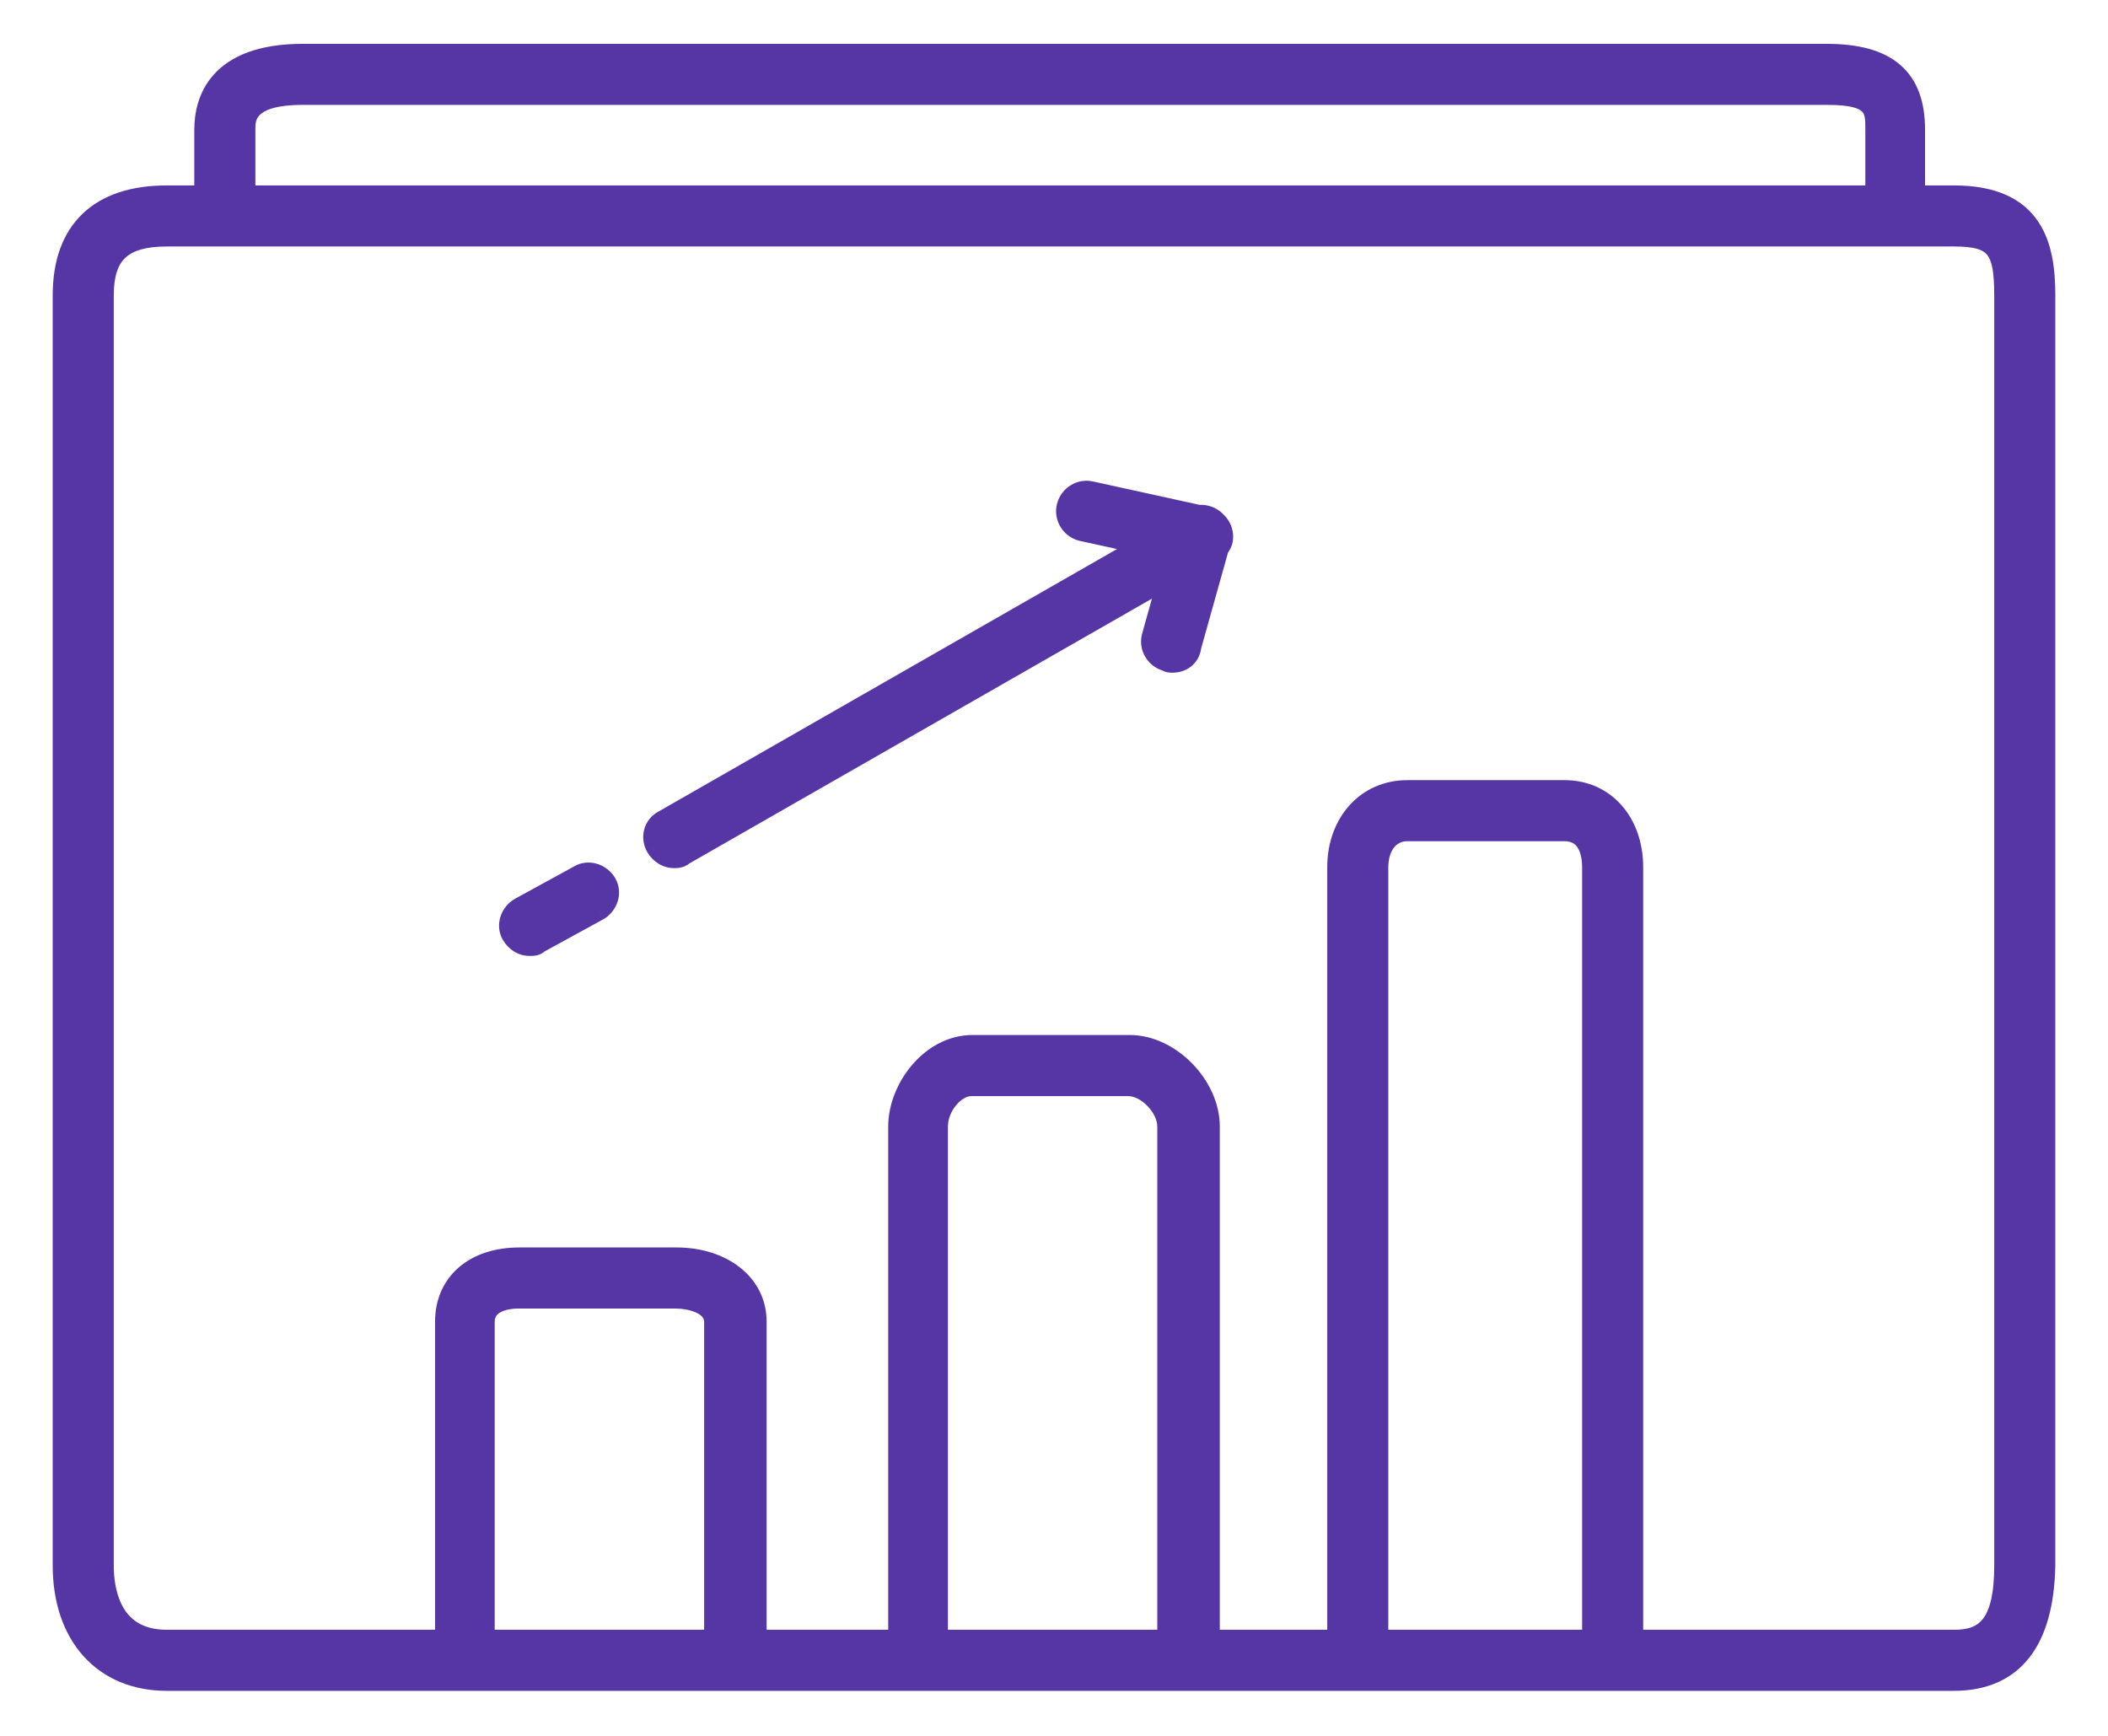
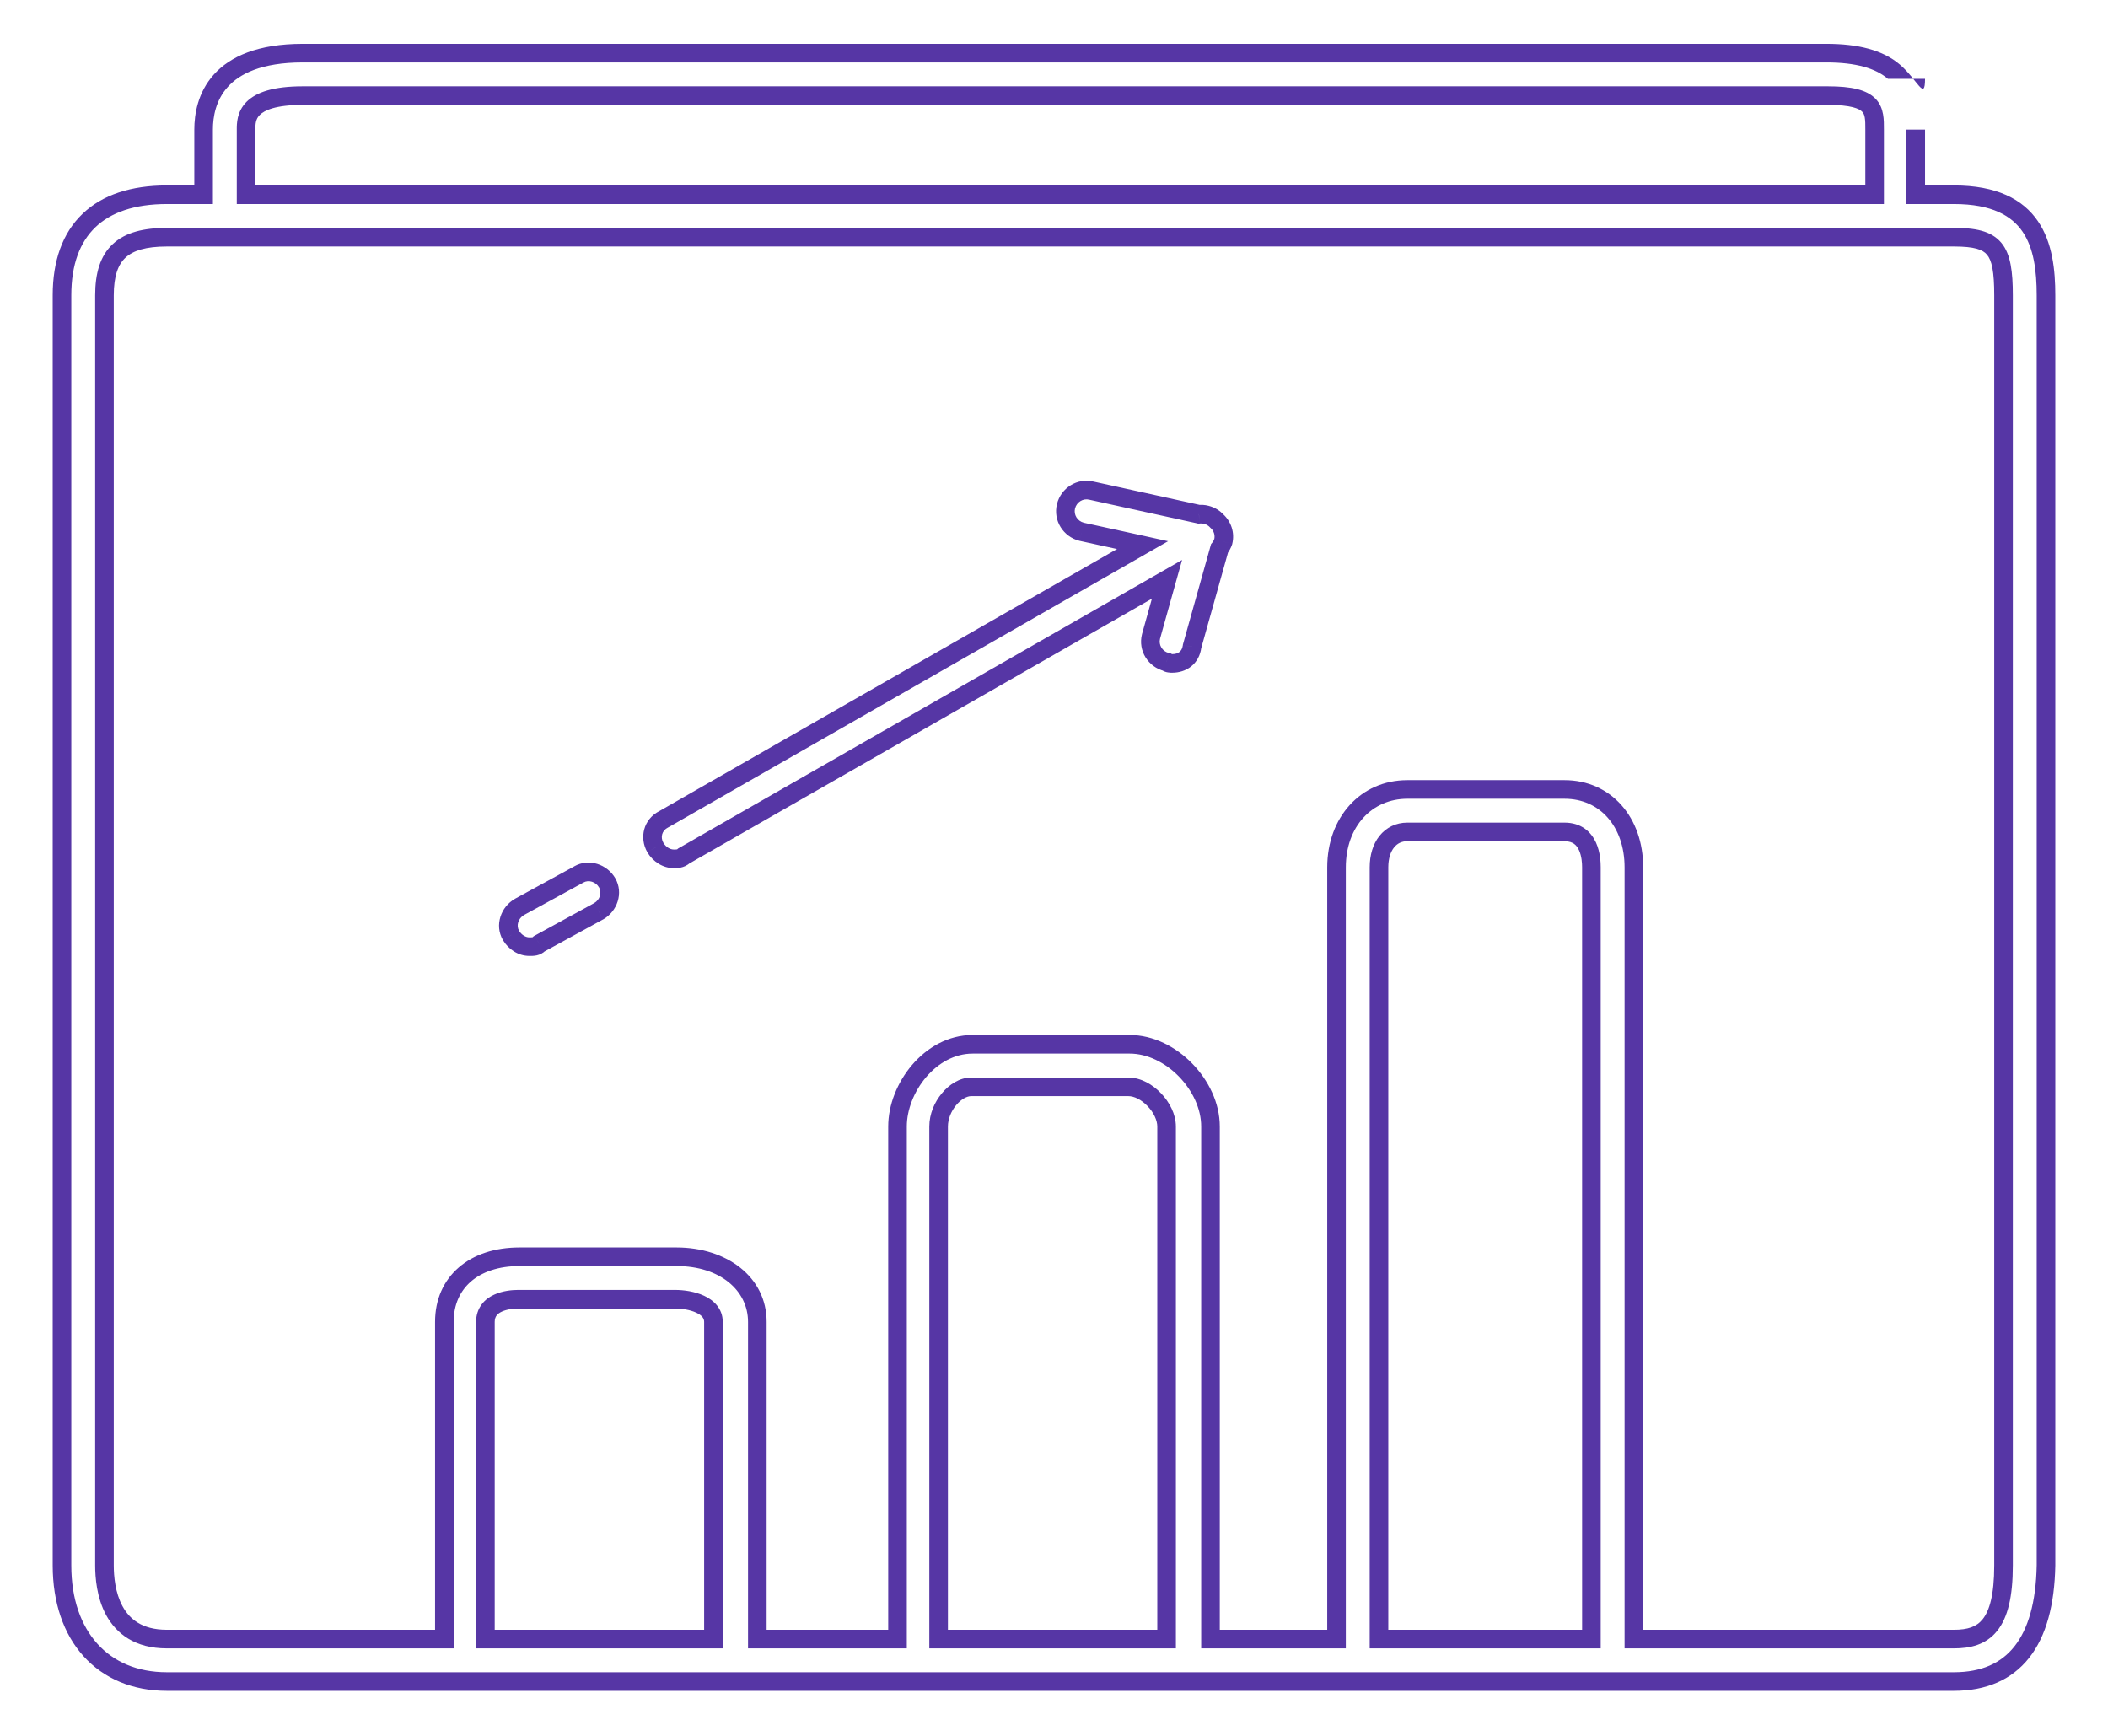
<svg xmlns="http://www.w3.org/2000/svg" width="34" height="28" viewBox="0 0 34 28" fill="none">
-   <path fill-rule="evenodd" clip-rule="evenodd" d="M26.011 27.124H31.515C32.475 27.124 32.977 26.484 33 25.251V4.763C33 3.963 32.817 3.141 31.515 3.141H30.899V2.09C30.899 1.245 30.442 0.857 29.46 0.857H4.883C3.49 0.857 3.284 1.634 3.284 2.09V3.141H2.69C1.594 3.141 1 3.712 1 4.763V25.251C1 26.393 1.662 27.124 2.69 27.124H7.51H11.849H14.819H19.159H21.899H26.011ZM26.353 26.439H31.515C31.995 26.439 32.315 26.233 32.315 25.251V4.763C32.315 4.009 32.178 3.826 31.515 3.826H2.69C1.982 3.826 1.685 4.1 1.685 4.763V25.251C1.685 25.616 1.777 26.439 2.69 26.439H7.167V21.322C7.167 20.683 7.647 20.272 8.378 20.272H10.913C11.667 20.272 12.215 20.706 12.215 21.322V26.439H14.476V18.17C14.476 17.554 15.001 16.846 15.687 16.846H18.222C18.884 16.846 19.524 17.508 19.524 18.17V26.439H21.557V13.99C21.557 13.259 22.036 12.734 22.699 12.734H25.234C25.896 12.734 26.353 13.259 26.353 13.99V26.439ZM25.668 26.439V13.99C25.668 13.853 25.645 13.419 25.234 13.419H22.699C22.425 13.419 22.242 13.648 22.242 13.99V26.439H25.668ZM18.816 26.439V18.17C18.816 17.873 18.496 17.531 18.199 17.531H15.664C15.413 17.531 15.139 17.851 15.139 18.17V26.439H15.161H18.816ZM11.507 26.439V21.322C11.507 21.048 11.141 20.957 10.89 20.957H8.355C8.195 20.957 7.829 21.003 7.829 21.322V26.439H7.852H11.507ZM3.969 3.141V2.09C3.969 1.908 3.969 1.542 4.883 1.542H29.483C30.236 1.542 30.236 1.771 30.236 2.09V3.141H3.969ZM10.57 13.671C10.639 13.785 10.753 13.853 10.867 13.853C10.913 13.853 10.981 13.853 11.027 13.808L18.823 9.344L18.564 10.267C18.519 10.45 18.633 10.633 18.816 10.678C18.838 10.701 18.884 10.701 18.907 10.701C19.067 10.701 19.204 10.61 19.227 10.427L19.669 8.847C19.696 8.814 19.716 8.776 19.729 8.737C19.761 8.612 19.717 8.487 19.628 8.406C19.583 8.357 19.524 8.32 19.455 8.303C19.415 8.293 19.376 8.291 19.337 8.295L17.605 7.915C17.422 7.869 17.24 7.983 17.194 8.166C17.148 8.349 17.262 8.531 17.445 8.577L18.428 8.793L10.707 13.214C10.524 13.305 10.479 13.511 10.57 13.671ZM8.24 15.087C8.309 15.201 8.423 15.27 8.537 15.27C8.606 15.27 8.651 15.27 8.697 15.224L9.656 14.698C9.816 14.607 9.885 14.402 9.793 14.242C9.702 14.082 9.497 14.013 9.337 14.105L8.377 14.63C8.217 14.721 8.149 14.927 8.24 15.087Z" fill="#5636A5" />
-   <path d="M33 25.251L33.15 25.254V25.251H33ZM30.899 3.141H30.749V3.291H30.899V3.141ZM3.284 3.141V3.291H3.434V3.141H3.284ZM26.353 26.439H26.203V26.589H26.353V26.439ZM7.167 26.439V26.589H7.317V26.439H7.167ZM12.215 26.439H12.065V26.589H12.215V26.439ZM14.476 26.439V26.589H14.626V26.439H14.476ZM19.524 26.439H19.374V26.589H19.524V26.439ZM21.557 26.439V26.589H21.707V26.439H21.557ZM25.668 26.439V26.589H25.818V26.439H25.668ZM22.242 26.439H22.092V26.589H22.242V26.439ZM18.816 26.439V26.589H18.966V26.439H18.816ZM15.139 26.439H14.989V26.589H15.139V26.439ZM11.507 26.439V26.589H11.657V26.439H11.507ZM7.829 26.439H7.679V26.589H7.829V26.439ZM3.969 3.141H3.819V3.291H3.969V3.141ZM30.236 3.141V3.291H30.386V3.141H30.236ZM10.57 13.671L10.44 13.745L10.441 13.748L10.57 13.671ZM11.027 13.808L10.952 13.678L10.935 13.688L10.921 13.702L11.027 13.808ZM18.823 9.344L18.967 9.384L19.066 9.032L18.748 9.214L18.823 9.344ZM18.564 10.267L18.42 10.227L18.419 10.231L18.564 10.267ZM18.816 10.678L18.922 10.572L18.892 10.543L18.852 10.533L18.816 10.678ZM19.227 10.427L19.082 10.387L19.079 10.398L19.078 10.409L19.227 10.427ZM19.669 8.847L19.552 8.754L19.533 8.777L19.525 8.806L19.669 8.847ZM19.729 8.737L19.872 8.785L19.875 8.773L19.729 8.737ZM19.628 8.406L19.516 8.507L19.527 8.517L19.628 8.406ZM19.337 8.295L19.305 8.441L19.329 8.447L19.354 8.444L19.337 8.295ZM17.605 7.915L17.569 8.06L17.573 8.061L17.605 7.915ZM17.194 8.166L17.339 8.202L17.339 8.202L17.194 8.166ZM17.445 8.577L17.409 8.723L17.413 8.724L17.445 8.577ZM18.428 8.793L18.503 8.923L18.84 8.73L18.46 8.646L18.428 8.793ZM10.707 13.214L10.774 13.348L10.782 13.344L10.707 13.214ZM8.24 15.087L8.11 15.161L8.112 15.164L8.24 15.087ZM8.697 15.224L8.625 15.092L8.606 15.103L8.591 15.118L8.697 15.224ZM9.656 14.698L9.728 14.83L9.731 14.829L9.656 14.698ZM9.793 14.242L9.924 14.167L9.924 14.167L9.793 14.242ZM9.337 14.105L9.409 14.236L9.411 14.235L9.337 14.105ZM8.377 14.63L8.305 14.498L8.303 14.5L8.377 14.63ZM31.515 26.974H26.011V27.274H31.515V26.974ZM32.85 25.248C32.839 25.849 32.711 26.279 32.491 26.557C32.277 26.828 31.959 26.974 31.515 26.974V27.274C32.031 27.274 32.444 27.1 32.727 26.743C33.004 26.393 33.138 25.887 33.15 25.254L32.85 25.248ZM32.85 4.763V25.251H33.15V4.763H32.85ZM31.515 3.291C32.132 3.291 32.449 3.484 32.622 3.737C32.803 4.002 32.85 4.368 32.85 4.763H33.15C33.15 4.358 33.105 3.913 32.87 3.568C32.626 3.21 32.2 2.991 31.515 2.991V3.291ZM30.899 3.291H31.515V2.991H30.899V3.291ZM30.749 2.09V3.141H31.049V2.09H30.749ZM29.46 1.007C29.936 1.007 30.253 1.102 30.45 1.271C30.642 1.435 30.749 1.694 30.749 2.09H31.049C31.049 1.641 30.927 1.284 30.645 1.043C30.369 0.806 29.966 0.707 29.46 0.707V1.007ZM4.883 1.007H29.46V0.707H4.883V1.007ZM3.434 2.09C3.434 1.881 3.481 1.616 3.673 1.403C3.861 1.193 4.214 1.007 4.883 1.007V0.707C4.159 0.707 3.712 0.91 3.449 1.202C3.189 1.492 3.134 1.843 3.134 2.09H3.434ZM3.434 3.141V2.09H3.134V3.141H3.434ZM2.69 3.291H3.284V2.991H2.69V3.291ZM1.15 4.763C1.15 4.265 1.29 3.904 1.538 3.666C1.787 3.427 2.167 3.291 2.69 3.291V2.991C2.117 2.991 1.652 3.14 1.33 3.45C1.007 3.76 0.85 4.209 0.85 4.763H1.15ZM1.15 25.251V4.763H0.85V25.251H1.15ZM2.69 26.974C2.214 26.974 1.833 26.806 1.571 26.515C1.307 26.223 1.15 25.794 1.15 25.251H0.85C0.85 25.85 1.024 26.357 1.348 26.716C1.674 27.077 2.139 27.274 2.69 27.274V26.974ZM7.51 26.974H2.69V27.274H7.51V26.974ZM11.849 26.974H7.51V27.274H11.849V26.974ZM14.819 26.974H11.849V27.274H14.819V26.974ZM19.159 26.974H14.819V27.274H19.159V26.974ZM21.899 26.974H19.159V27.274H21.899V26.974ZM26.011 26.974H21.899V27.274H26.011V26.974ZM26.353 26.589H31.515V26.289H26.353V26.589ZM31.515 26.589C31.775 26.589 32.031 26.533 32.212 26.307C32.385 26.092 32.465 25.751 32.465 25.251H32.165C32.165 25.733 32.085 25.986 31.978 26.119C31.88 26.242 31.736 26.289 31.515 26.289V26.589ZM32.465 25.251V4.763H32.165V25.251H32.465ZM32.465 4.763C32.465 4.571 32.456 4.408 32.43 4.271C32.404 4.133 32.359 4.012 32.279 3.916C32.113 3.718 31.847 3.676 31.515 3.676V3.976C31.846 3.976 31.98 4.026 32.048 4.108C32.085 4.151 32.115 4.217 32.136 4.326C32.156 4.435 32.165 4.577 32.165 4.763H32.465ZM31.515 3.676H2.69V3.976H31.515V3.676ZM2.69 3.676C2.322 3.676 2.024 3.746 1.82 3.936C1.613 4.128 1.535 4.413 1.535 4.763H1.835C1.835 4.45 1.906 4.266 2.024 4.156C2.146 4.043 2.35 3.976 2.69 3.976V3.676ZM1.535 4.763V25.251H1.835V4.763H1.535ZM1.535 25.251C1.535 25.441 1.558 25.769 1.713 26.054C1.792 26.198 1.907 26.334 2.07 26.433C2.234 26.532 2.439 26.589 2.69 26.589V26.289C2.485 26.289 2.336 26.243 2.225 26.176C2.115 26.109 2.035 26.017 1.977 25.91C1.858 25.692 1.835 25.426 1.835 25.251H1.535ZM2.69 26.589H7.167V26.289H2.69V26.589ZM7.317 26.439V21.322H7.017V26.439H7.317ZM7.317 21.322C7.317 21.043 7.421 20.823 7.596 20.671C7.774 20.517 8.039 20.422 8.378 20.422V20.122C7.985 20.122 7.645 20.232 7.4 20.444C7.153 20.657 7.017 20.962 7.017 21.322H7.317ZM8.378 20.422H10.913V20.122H8.378V20.422ZM10.913 20.422C11.616 20.422 12.065 20.818 12.065 21.322H12.365C12.365 20.594 11.717 20.122 10.913 20.122V20.422ZM12.065 21.322V26.439H12.365V21.322H12.065ZM12.215 26.589H14.476V26.289H12.215V26.589ZM14.626 26.439V18.17H14.326V26.439H14.626ZM14.626 18.17C14.626 17.902 14.742 17.604 14.938 17.374C15.134 17.145 15.398 16.995 15.687 16.995V16.695C15.29 16.695 14.948 16.9 14.71 17.179C14.473 17.457 14.326 17.822 14.326 18.17H14.626ZM15.687 16.995H18.222V16.695H15.687V16.995ZM18.222 16.995C18.504 16.995 18.793 17.138 19.014 17.364C19.235 17.591 19.374 17.886 19.374 18.17H19.674C19.674 17.792 19.493 17.425 19.229 17.155C18.965 16.884 18.602 16.695 18.222 16.695V16.995ZM19.374 18.17V26.439H19.674V18.17H19.374ZM19.524 26.589H21.557V26.289H19.524V26.589ZM21.707 26.439V13.99H21.407V26.439H21.707ZM21.707 13.99C21.707 13.329 22.132 12.884 22.699 12.884V12.584C21.941 12.584 21.407 13.19 21.407 13.99H21.707ZM22.699 12.884H25.234V12.584H22.699V12.884ZM25.234 12.884C25.523 12.884 25.762 12.998 25.93 13.188C26.099 13.379 26.203 13.656 26.203 13.99H26.503C26.503 13.594 26.379 13.243 26.154 12.989C25.928 12.733 25.608 12.584 25.234 12.584V12.884ZM26.203 13.99V26.439H26.503V13.99H26.203ZM25.818 26.439V13.99H25.518V26.439H25.818ZM25.818 13.99C25.818 13.918 25.813 13.748 25.742 13.591C25.705 13.511 25.649 13.429 25.563 13.367C25.475 13.304 25.365 13.269 25.234 13.269V13.569C25.309 13.569 25.356 13.589 25.388 13.611C25.422 13.635 25.448 13.67 25.469 13.716C25.512 13.811 25.518 13.926 25.518 13.99H25.818ZM25.234 13.269H22.699V13.569H25.234V13.269ZM22.699 13.269C22.516 13.269 22.359 13.347 22.25 13.483C22.144 13.615 22.092 13.794 22.092 13.99H22.392C22.392 13.845 22.431 13.737 22.485 13.67C22.536 13.606 22.607 13.569 22.699 13.569V13.269ZM22.092 13.99V26.439H22.392V13.99H22.092ZM22.242 26.589H25.668V26.289H22.242V26.589ZM18.966 26.439V18.17H18.666V26.439H18.966ZM18.966 18.17C18.966 17.972 18.862 17.777 18.727 17.636C18.593 17.495 18.402 17.381 18.199 17.381V17.681C18.293 17.681 18.41 17.738 18.51 17.843C18.61 17.947 18.666 18.072 18.666 18.17H18.966ZM18.199 17.381H15.664V17.681H18.199V17.381ZM15.664 17.381C15.477 17.381 15.307 17.496 15.192 17.635C15.073 17.776 14.989 17.969 14.989 18.17H15.289C15.289 18.051 15.341 17.924 15.422 17.827C15.506 17.726 15.599 17.681 15.664 17.681V17.381ZM14.989 18.17V26.439H15.289V18.17H14.989ZM15.139 26.589H15.161V26.289H15.139V26.589ZM15.161 26.589H18.816V26.289H15.161V26.589ZM11.657 26.439V21.322H11.357V26.439H11.657ZM11.657 21.322C11.657 21.102 11.505 20.97 11.356 20.901C11.207 20.832 11.03 20.807 10.89 20.807V21.107C11.002 21.107 11.132 21.128 11.229 21.173C11.326 21.218 11.357 21.268 11.357 21.322H11.657ZM10.89 20.807H8.355V21.107H10.89V20.807ZM8.355 20.807C8.266 20.807 8.109 20.819 7.969 20.884C7.898 20.916 7.824 20.966 7.769 21.041C7.712 21.117 7.679 21.212 7.679 21.322H7.979C7.979 21.273 7.993 21.242 8.009 21.22C8.027 21.196 8.055 21.174 8.095 21.156C8.178 21.118 8.284 21.107 8.355 21.107V20.807ZM7.679 21.322V26.439H7.979V21.322H7.679ZM7.829 26.589H7.852V26.289H7.829V26.589ZM7.852 26.589H11.507V26.289H7.852V26.589ZM3.819 2.09V3.141H4.119V2.09H3.819ZM4.883 1.392C4.414 1.392 4.135 1.485 3.977 1.642C3.816 1.804 3.819 2 3.819 2.09H4.119C4.119 1.998 4.123 1.92 4.19 1.854C4.261 1.782 4.439 1.692 4.883 1.692V1.392ZM29.483 1.392H4.883V1.692H29.483V1.392ZM30.386 2.09C30.386 2.014 30.387 1.925 30.372 1.844C30.357 1.758 30.324 1.668 30.25 1.592C30.108 1.446 29.86 1.392 29.483 1.392V1.692C29.859 1.692 29.988 1.753 30.034 1.801C30.055 1.822 30.069 1.849 30.077 1.896C30.086 1.947 30.086 2.007 30.086 2.09H30.386ZM30.386 3.141V2.09H30.086V3.141H30.386ZM3.969 3.291H30.236V2.991H3.969V3.291ZM10.867 13.703C10.813 13.703 10.744 13.669 10.699 13.594L10.441 13.748C10.533 13.9 10.693 14.003 10.867 14.003V13.703ZM10.921 13.702C10.926 13.697 10.928 13.698 10.918 13.701C10.906 13.703 10.891 13.703 10.867 13.703V14.003C10.9 14.003 11.036 14.01 11.133 13.914L10.921 13.702ZM18.748 9.214L10.952 13.678L11.101 13.938L18.898 9.474L18.748 9.214ZM18.709 10.308L18.967 9.384L18.678 9.303L18.42 10.227L18.709 10.308ZM18.852 10.533C18.747 10.507 18.685 10.403 18.71 10.304L18.419 10.231C18.352 10.497 18.519 10.759 18.779 10.824L18.852 10.533ZM18.907 10.551C18.901 10.551 18.897 10.551 18.893 10.551C18.889 10.551 18.887 10.551 18.886 10.55C18.885 10.55 18.888 10.551 18.893 10.553C18.898 10.555 18.91 10.56 18.922 10.572L18.709 10.785C18.754 10.829 18.809 10.842 18.837 10.846C18.868 10.852 18.896 10.851 18.907 10.851V10.551ZM19.078 10.409C19.071 10.464 19.049 10.496 19.024 10.516C18.998 10.537 18.959 10.551 18.907 10.551V10.851C19.015 10.851 19.124 10.82 19.212 10.75C19.302 10.678 19.36 10.573 19.376 10.446L19.078 10.409ZM19.525 8.806L19.082 10.387L19.371 10.468L19.814 8.887L19.525 8.806ZM19.587 8.69C19.58 8.711 19.568 8.733 19.552 8.754L19.787 8.94C19.823 8.894 19.853 8.841 19.872 8.784L19.587 8.69ZM19.527 8.517C19.578 8.563 19.601 8.632 19.584 8.701L19.875 8.773C19.92 8.592 19.856 8.411 19.729 8.295L19.527 8.517ZM19.419 8.449C19.458 8.458 19.492 8.479 19.517 8.507L19.739 8.305C19.675 8.235 19.59 8.182 19.491 8.158L19.419 8.449ZM19.354 8.444C19.375 8.442 19.396 8.443 19.419 8.449L19.491 8.158C19.434 8.143 19.377 8.14 19.321 8.146L19.354 8.444ZM17.573 8.061L19.305 8.441L19.369 8.148L17.637 7.768L17.573 8.061ZM17.339 8.202C17.366 8.097 17.469 8.035 17.569 8.06L17.641 7.769C17.375 7.703 17.113 7.87 17.048 8.13L17.339 8.202ZM17.482 8.432C17.376 8.405 17.315 8.302 17.339 8.202L17.048 8.13C16.982 8.396 17.149 8.658 17.409 8.723L17.482 8.432ZM18.46 8.646L17.477 8.431L17.413 8.724L18.396 8.939L18.46 8.646ZM10.782 13.344L18.503 8.923L18.354 8.663L10.633 13.084L10.782 13.344ZM10.7 13.596C10.648 13.505 10.675 13.398 10.774 13.348L10.64 13.08C10.374 13.213 10.309 13.517 10.44 13.745L10.7 13.596ZM8.537 15.12C8.483 15.12 8.414 15.085 8.369 15.01L8.112 15.164C8.203 15.317 8.363 15.419 8.537 15.419V15.12ZM8.591 15.118C8.589 15.12 8.589 15.12 8.591 15.118C8.593 15.117 8.594 15.117 8.593 15.117C8.592 15.118 8.587 15.118 8.577 15.119C8.567 15.12 8.555 15.12 8.537 15.12V15.419C8.6 15.419 8.708 15.425 8.803 15.33L8.591 15.118ZM9.584 14.567L8.625 15.092L8.769 15.355L9.728 14.83L9.584 14.567ZM9.663 14.316C9.709 14.396 9.679 14.513 9.582 14.568L9.731 14.829C9.954 14.701 10.061 14.407 9.924 14.167L9.663 14.316ZM9.411 14.235C9.491 14.189 9.608 14.22 9.663 14.316L9.924 14.167C9.796 13.944 9.502 13.837 9.262 13.974L9.411 14.235ZM8.449 14.761L9.409 14.236L9.265 13.973L8.305 14.498L8.449 14.761ZM8.371 15.012C8.325 14.933 8.355 14.815 8.452 14.76L8.303 14.5C8.08 14.627 7.973 14.921 8.11 15.161L8.371 15.012Z" fill="#5636A5" />
+   <path d="M33 25.251L33.15 25.254V25.251H33ZM30.899 3.141H30.749V3.291H30.899V3.141ZM3.284 3.141V3.291H3.434V3.141H3.284ZM26.353 26.439H26.203V26.589H26.353V26.439ZM7.167 26.439V26.589H7.317V26.439H7.167ZM12.215 26.439H12.065V26.589H12.215V26.439ZM14.476 26.439V26.589H14.626V26.439H14.476ZM19.524 26.439H19.374V26.589H19.524V26.439ZM21.557 26.439V26.589H21.707V26.439H21.557ZM25.668 26.439V26.589H25.818V26.439H25.668ZM22.242 26.439H22.092V26.589H22.242V26.439ZM18.816 26.439V26.589H18.966V26.439H18.816ZM15.139 26.439H14.989V26.589H15.139V26.439ZM11.507 26.439V26.589H11.657V26.439H11.507ZM7.829 26.439H7.679V26.589H7.829V26.439ZM3.969 3.141H3.819V3.291H3.969V3.141ZM30.236 3.141V3.291H30.386V3.141H30.236ZM10.57 13.671L10.44 13.745L10.441 13.748L10.57 13.671ZM11.027 13.808L10.952 13.678L10.935 13.688L10.921 13.702L11.027 13.808ZM18.823 9.344L18.967 9.384L19.066 9.032L18.748 9.214L18.823 9.344ZM18.564 10.267L18.42 10.227L18.419 10.231L18.564 10.267ZM18.816 10.678L18.922 10.572L18.892 10.543L18.852 10.533L18.816 10.678ZM19.227 10.427L19.082 10.387L19.079 10.398L19.078 10.409L19.227 10.427ZM19.669 8.847L19.552 8.754L19.533 8.777L19.525 8.806L19.669 8.847ZM19.729 8.737L19.872 8.785L19.875 8.773L19.729 8.737ZM19.628 8.406L19.516 8.507L19.527 8.517L19.628 8.406ZM19.337 8.295L19.305 8.441L19.329 8.447L19.354 8.444L19.337 8.295ZM17.605 7.915L17.569 8.06L17.573 8.061L17.605 7.915ZM17.194 8.166L17.339 8.202L17.339 8.202L17.194 8.166ZM17.445 8.577L17.409 8.723L17.413 8.724L17.445 8.577ZM18.428 8.793L18.503 8.923L18.84 8.73L18.46 8.646L18.428 8.793ZM10.707 13.214L10.774 13.348L10.782 13.344L10.707 13.214ZM8.24 15.087L8.11 15.161L8.112 15.164L8.24 15.087ZM8.697 15.224L8.625 15.092L8.606 15.103L8.591 15.118L8.697 15.224ZM9.656 14.698L9.728 14.83L9.731 14.829L9.656 14.698ZM9.793 14.242L9.924 14.167L9.924 14.167L9.793 14.242ZM9.337 14.105L9.409 14.236L9.411 14.235L9.337 14.105ZM8.377 14.63L8.305 14.498L8.303 14.5L8.377 14.63ZM31.515 26.974H26.011V27.274H31.515V26.974ZM32.85 25.248C32.839 25.849 32.711 26.279 32.491 26.557C32.277 26.828 31.959 26.974 31.515 26.974V27.274C32.031 27.274 32.444 27.1 32.727 26.743C33.004 26.393 33.138 25.887 33.15 25.254L32.85 25.248ZM32.85 4.763V25.251H33.15V4.763H32.85ZM31.515 3.291C32.132 3.291 32.449 3.484 32.622 3.737C32.803 4.002 32.85 4.368 32.85 4.763H33.15C33.15 4.358 33.105 3.913 32.87 3.568C32.626 3.21 32.2 2.991 31.515 2.991V3.291ZM30.899 3.291H31.515V2.991H30.899V3.291ZM30.749 2.09V3.141H31.049V2.09H30.749ZM29.46 1.007C29.936 1.007 30.253 1.102 30.45 1.271H31.049C31.049 1.641 30.927 1.284 30.645 1.043C30.369 0.806 29.966 0.707 29.46 0.707V1.007ZM4.883 1.007H29.46V0.707H4.883V1.007ZM3.434 2.09C3.434 1.881 3.481 1.616 3.673 1.403C3.861 1.193 4.214 1.007 4.883 1.007V0.707C4.159 0.707 3.712 0.91 3.449 1.202C3.189 1.492 3.134 1.843 3.134 2.09H3.434ZM3.434 3.141V2.09H3.134V3.141H3.434ZM2.69 3.291H3.284V2.991H2.69V3.291ZM1.15 4.763C1.15 4.265 1.29 3.904 1.538 3.666C1.787 3.427 2.167 3.291 2.69 3.291V2.991C2.117 2.991 1.652 3.14 1.33 3.45C1.007 3.76 0.85 4.209 0.85 4.763H1.15ZM1.15 25.251V4.763H0.85V25.251H1.15ZM2.69 26.974C2.214 26.974 1.833 26.806 1.571 26.515C1.307 26.223 1.15 25.794 1.15 25.251H0.85C0.85 25.85 1.024 26.357 1.348 26.716C1.674 27.077 2.139 27.274 2.69 27.274V26.974ZM7.51 26.974H2.69V27.274H7.51V26.974ZM11.849 26.974H7.51V27.274H11.849V26.974ZM14.819 26.974H11.849V27.274H14.819V26.974ZM19.159 26.974H14.819V27.274H19.159V26.974ZM21.899 26.974H19.159V27.274H21.899V26.974ZM26.011 26.974H21.899V27.274H26.011V26.974ZM26.353 26.589H31.515V26.289H26.353V26.589ZM31.515 26.589C31.775 26.589 32.031 26.533 32.212 26.307C32.385 26.092 32.465 25.751 32.465 25.251H32.165C32.165 25.733 32.085 25.986 31.978 26.119C31.88 26.242 31.736 26.289 31.515 26.289V26.589ZM32.465 25.251V4.763H32.165V25.251H32.465ZM32.465 4.763C32.465 4.571 32.456 4.408 32.43 4.271C32.404 4.133 32.359 4.012 32.279 3.916C32.113 3.718 31.847 3.676 31.515 3.676V3.976C31.846 3.976 31.98 4.026 32.048 4.108C32.085 4.151 32.115 4.217 32.136 4.326C32.156 4.435 32.165 4.577 32.165 4.763H32.465ZM31.515 3.676H2.69V3.976H31.515V3.676ZM2.69 3.676C2.322 3.676 2.024 3.746 1.82 3.936C1.613 4.128 1.535 4.413 1.535 4.763H1.835C1.835 4.45 1.906 4.266 2.024 4.156C2.146 4.043 2.35 3.976 2.69 3.976V3.676ZM1.535 4.763V25.251H1.835V4.763H1.535ZM1.535 25.251C1.535 25.441 1.558 25.769 1.713 26.054C1.792 26.198 1.907 26.334 2.07 26.433C2.234 26.532 2.439 26.589 2.69 26.589V26.289C2.485 26.289 2.336 26.243 2.225 26.176C2.115 26.109 2.035 26.017 1.977 25.91C1.858 25.692 1.835 25.426 1.835 25.251H1.535ZM2.69 26.589H7.167V26.289H2.69V26.589ZM7.317 26.439V21.322H7.017V26.439H7.317ZM7.317 21.322C7.317 21.043 7.421 20.823 7.596 20.671C7.774 20.517 8.039 20.422 8.378 20.422V20.122C7.985 20.122 7.645 20.232 7.4 20.444C7.153 20.657 7.017 20.962 7.017 21.322H7.317ZM8.378 20.422H10.913V20.122H8.378V20.422ZM10.913 20.422C11.616 20.422 12.065 20.818 12.065 21.322H12.365C12.365 20.594 11.717 20.122 10.913 20.122V20.422ZM12.065 21.322V26.439H12.365V21.322H12.065ZM12.215 26.589H14.476V26.289H12.215V26.589ZM14.626 26.439V18.17H14.326V26.439H14.626ZM14.626 18.17C14.626 17.902 14.742 17.604 14.938 17.374C15.134 17.145 15.398 16.995 15.687 16.995V16.695C15.29 16.695 14.948 16.9 14.71 17.179C14.473 17.457 14.326 17.822 14.326 18.17H14.626ZM15.687 16.995H18.222V16.695H15.687V16.995ZM18.222 16.995C18.504 16.995 18.793 17.138 19.014 17.364C19.235 17.591 19.374 17.886 19.374 18.17H19.674C19.674 17.792 19.493 17.425 19.229 17.155C18.965 16.884 18.602 16.695 18.222 16.695V16.995ZM19.374 18.17V26.439H19.674V18.17H19.374ZM19.524 26.589H21.557V26.289H19.524V26.589ZM21.707 26.439V13.99H21.407V26.439H21.707ZM21.707 13.99C21.707 13.329 22.132 12.884 22.699 12.884V12.584C21.941 12.584 21.407 13.19 21.407 13.99H21.707ZM22.699 12.884H25.234V12.584H22.699V12.884ZM25.234 12.884C25.523 12.884 25.762 12.998 25.93 13.188C26.099 13.379 26.203 13.656 26.203 13.99H26.503C26.503 13.594 26.379 13.243 26.154 12.989C25.928 12.733 25.608 12.584 25.234 12.584V12.884ZM26.203 13.99V26.439H26.503V13.99H26.203ZM25.818 26.439V13.99H25.518V26.439H25.818ZM25.818 13.99C25.818 13.918 25.813 13.748 25.742 13.591C25.705 13.511 25.649 13.429 25.563 13.367C25.475 13.304 25.365 13.269 25.234 13.269V13.569C25.309 13.569 25.356 13.589 25.388 13.611C25.422 13.635 25.448 13.67 25.469 13.716C25.512 13.811 25.518 13.926 25.518 13.99H25.818ZM25.234 13.269H22.699V13.569H25.234V13.269ZM22.699 13.269C22.516 13.269 22.359 13.347 22.25 13.483C22.144 13.615 22.092 13.794 22.092 13.99H22.392C22.392 13.845 22.431 13.737 22.485 13.67C22.536 13.606 22.607 13.569 22.699 13.569V13.269ZM22.092 13.99V26.439H22.392V13.99H22.092ZM22.242 26.589H25.668V26.289H22.242V26.589ZM18.966 26.439V18.17H18.666V26.439H18.966ZM18.966 18.17C18.966 17.972 18.862 17.777 18.727 17.636C18.593 17.495 18.402 17.381 18.199 17.381V17.681C18.293 17.681 18.41 17.738 18.51 17.843C18.61 17.947 18.666 18.072 18.666 18.17H18.966ZM18.199 17.381H15.664V17.681H18.199V17.381ZM15.664 17.381C15.477 17.381 15.307 17.496 15.192 17.635C15.073 17.776 14.989 17.969 14.989 18.17H15.289C15.289 18.051 15.341 17.924 15.422 17.827C15.506 17.726 15.599 17.681 15.664 17.681V17.381ZM14.989 18.17V26.439H15.289V18.17H14.989ZM15.139 26.589H15.161V26.289H15.139V26.589ZM15.161 26.589H18.816V26.289H15.161V26.589ZM11.657 26.439V21.322H11.357V26.439H11.657ZM11.657 21.322C11.657 21.102 11.505 20.97 11.356 20.901C11.207 20.832 11.03 20.807 10.89 20.807V21.107C11.002 21.107 11.132 21.128 11.229 21.173C11.326 21.218 11.357 21.268 11.357 21.322H11.657ZM10.89 20.807H8.355V21.107H10.89V20.807ZM8.355 20.807C8.266 20.807 8.109 20.819 7.969 20.884C7.898 20.916 7.824 20.966 7.769 21.041C7.712 21.117 7.679 21.212 7.679 21.322H7.979C7.979 21.273 7.993 21.242 8.009 21.22C8.027 21.196 8.055 21.174 8.095 21.156C8.178 21.118 8.284 21.107 8.355 21.107V20.807ZM7.679 21.322V26.439H7.979V21.322H7.679ZM7.829 26.589H7.852V26.289H7.829V26.589ZM7.852 26.589H11.507V26.289H7.852V26.589ZM3.819 2.09V3.141H4.119V2.09H3.819ZM4.883 1.392C4.414 1.392 4.135 1.485 3.977 1.642C3.816 1.804 3.819 2 3.819 2.09H4.119C4.119 1.998 4.123 1.92 4.19 1.854C4.261 1.782 4.439 1.692 4.883 1.692V1.392ZM29.483 1.392H4.883V1.692H29.483V1.392ZM30.386 2.09C30.386 2.014 30.387 1.925 30.372 1.844C30.357 1.758 30.324 1.668 30.25 1.592C30.108 1.446 29.86 1.392 29.483 1.392V1.692C29.859 1.692 29.988 1.753 30.034 1.801C30.055 1.822 30.069 1.849 30.077 1.896C30.086 1.947 30.086 2.007 30.086 2.09H30.386ZM30.386 3.141V2.09H30.086V3.141H30.386ZM3.969 3.291H30.236V2.991H3.969V3.291ZM10.867 13.703C10.813 13.703 10.744 13.669 10.699 13.594L10.441 13.748C10.533 13.9 10.693 14.003 10.867 14.003V13.703ZM10.921 13.702C10.926 13.697 10.928 13.698 10.918 13.701C10.906 13.703 10.891 13.703 10.867 13.703V14.003C10.9 14.003 11.036 14.01 11.133 13.914L10.921 13.702ZM18.748 9.214L10.952 13.678L11.101 13.938L18.898 9.474L18.748 9.214ZM18.709 10.308L18.967 9.384L18.678 9.303L18.42 10.227L18.709 10.308ZM18.852 10.533C18.747 10.507 18.685 10.403 18.71 10.304L18.419 10.231C18.352 10.497 18.519 10.759 18.779 10.824L18.852 10.533ZM18.907 10.551C18.901 10.551 18.897 10.551 18.893 10.551C18.889 10.551 18.887 10.551 18.886 10.55C18.885 10.55 18.888 10.551 18.893 10.553C18.898 10.555 18.91 10.56 18.922 10.572L18.709 10.785C18.754 10.829 18.809 10.842 18.837 10.846C18.868 10.852 18.896 10.851 18.907 10.851V10.551ZM19.078 10.409C19.071 10.464 19.049 10.496 19.024 10.516C18.998 10.537 18.959 10.551 18.907 10.551V10.851C19.015 10.851 19.124 10.82 19.212 10.75C19.302 10.678 19.36 10.573 19.376 10.446L19.078 10.409ZM19.525 8.806L19.082 10.387L19.371 10.468L19.814 8.887L19.525 8.806ZM19.587 8.69C19.58 8.711 19.568 8.733 19.552 8.754L19.787 8.94C19.823 8.894 19.853 8.841 19.872 8.784L19.587 8.69ZM19.527 8.517C19.578 8.563 19.601 8.632 19.584 8.701L19.875 8.773C19.92 8.592 19.856 8.411 19.729 8.295L19.527 8.517ZM19.419 8.449C19.458 8.458 19.492 8.479 19.517 8.507L19.739 8.305C19.675 8.235 19.59 8.182 19.491 8.158L19.419 8.449ZM19.354 8.444C19.375 8.442 19.396 8.443 19.419 8.449L19.491 8.158C19.434 8.143 19.377 8.14 19.321 8.146L19.354 8.444ZM17.573 8.061L19.305 8.441L19.369 8.148L17.637 7.768L17.573 8.061ZM17.339 8.202C17.366 8.097 17.469 8.035 17.569 8.06L17.641 7.769C17.375 7.703 17.113 7.87 17.048 8.13L17.339 8.202ZM17.482 8.432C17.376 8.405 17.315 8.302 17.339 8.202L17.048 8.13C16.982 8.396 17.149 8.658 17.409 8.723L17.482 8.432ZM18.46 8.646L17.477 8.431L17.413 8.724L18.396 8.939L18.46 8.646ZM10.782 13.344L18.503 8.923L18.354 8.663L10.633 13.084L10.782 13.344ZM10.7 13.596C10.648 13.505 10.675 13.398 10.774 13.348L10.64 13.08C10.374 13.213 10.309 13.517 10.44 13.745L10.7 13.596ZM8.537 15.12C8.483 15.12 8.414 15.085 8.369 15.01L8.112 15.164C8.203 15.317 8.363 15.419 8.537 15.419V15.12ZM8.591 15.118C8.589 15.12 8.589 15.12 8.591 15.118C8.593 15.117 8.594 15.117 8.593 15.117C8.592 15.118 8.587 15.118 8.577 15.119C8.567 15.12 8.555 15.12 8.537 15.12V15.419C8.6 15.419 8.708 15.425 8.803 15.33L8.591 15.118ZM9.584 14.567L8.625 15.092L8.769 15.355L9.728 14.83L9.584 14.567ZM9.663 14.316C9.709 14.396 9.679 14.513 9.582 14.568L9.731 14.829C9.954 14.701 10.061 14.407 9.924 14.167L9.663 14.316ZM9.411 14.235C9.491 14.189 9.608 14.22 9.663 14.316L9.924 14.167C9.796 13.944 9.502 13.837 9.262 13.974L9.411 14.235ZM8.449 14.761L9.409 14.236L9.265 13.973L8.305 14.498L8.449 14.761ZM8.371 15.012C8.325 14.933 8.355 14.815 8.452 14.76L8.303 14.5C8.08 14.627 7.973 14.921 8.11 15.161L8.371 15.012Z" fill="#5636A5" />
</svg>